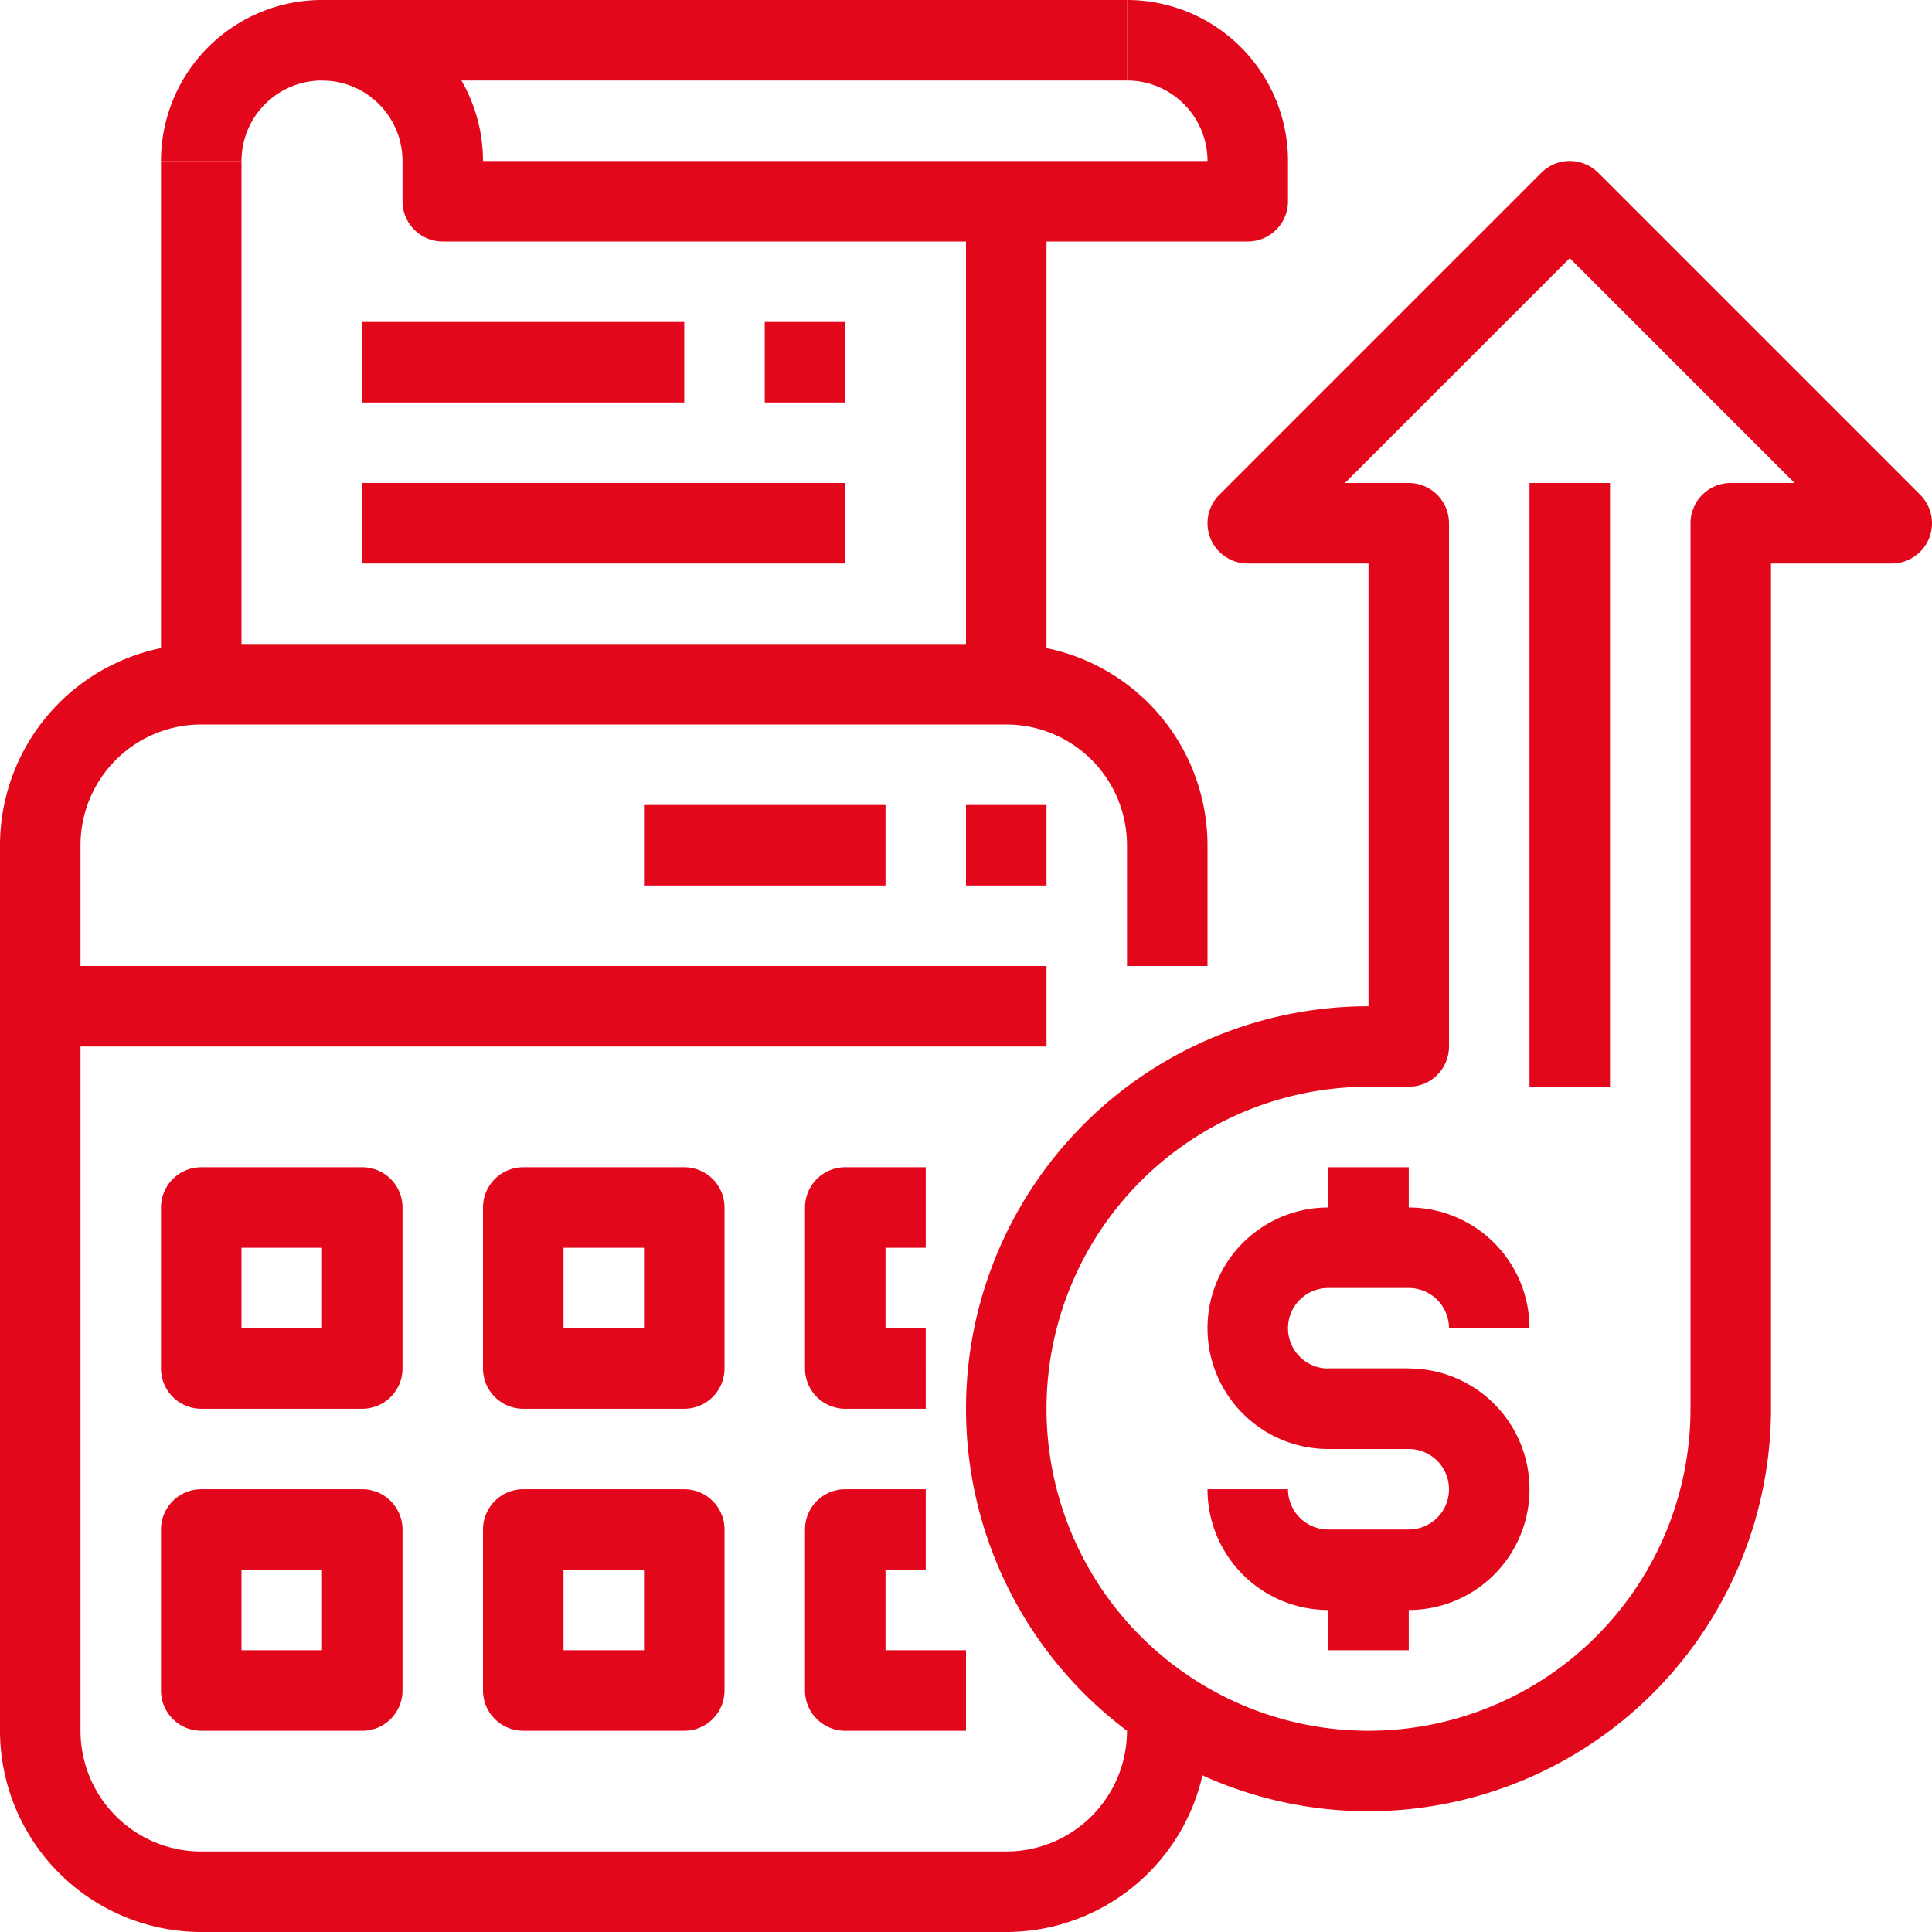
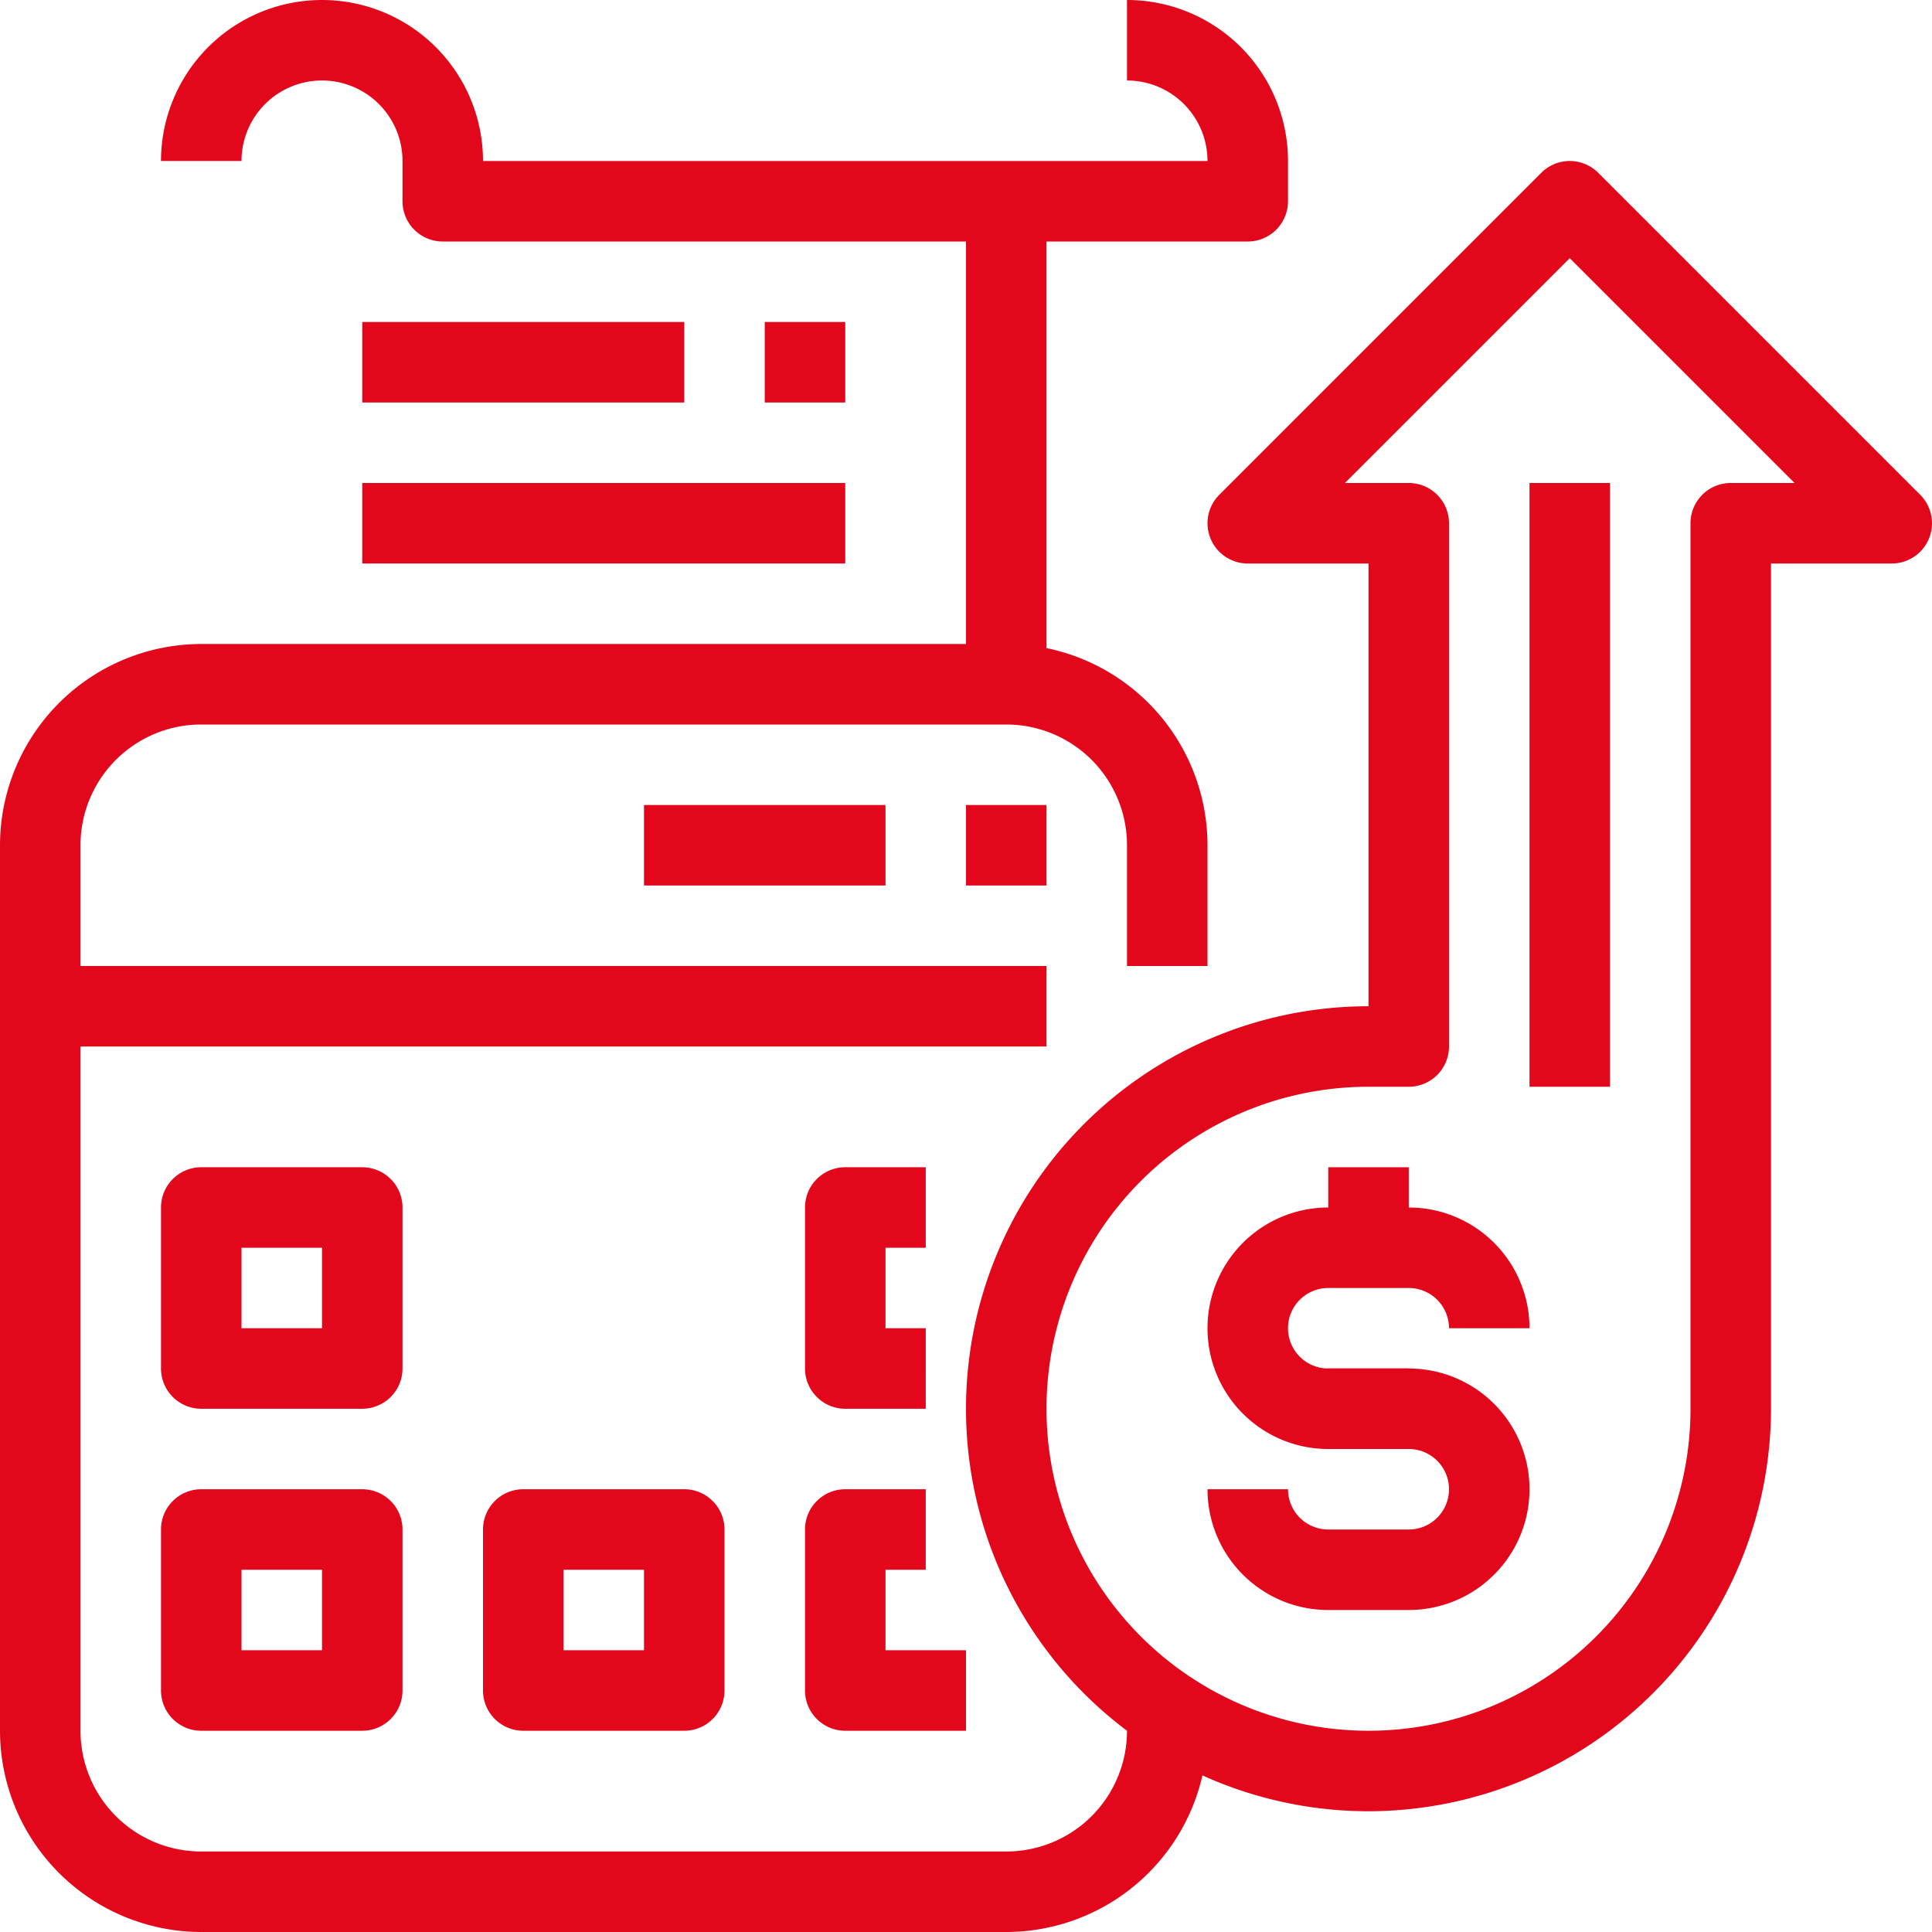
<svg xmlns="http://www.w3.org/2000/svg" viewBox="0 0 48 48">
  <defs>
    <style>.cls-1{fill:#e2071b;}</style>
  </defs>
  <title>18-calculator</title>
  <g id="_18-calculator" data-name="18-calculator">
    <path class="cls-1" d="M25,48H5a5.006,5.006,0,0,1-5-5V21a5.006,5.006,0,0,1,5-5H25a5.006,5.006,0,0,1,5,5v3H28V21a3,3,0,0,0-3-3H5a3,3,0,0,0-3,3V43a3,3,0,0,0,3,3H25a3,3,0,0,0,3-3h2A5.006,5.006,0,0,1,25,48Z" />
    <path class="cls-1" d="M23,35H21a1,1,0,0,1-1-1V30a1,1,0,0,1,1-1h2v2H22v2h1Z" />
-     <path class="cls-1" d="M17,35H13a1,1,0,0,1-1-1V30a1,1,0,0,1,1-1h4a1,1,0,0,1,1,1v4A1,1,0,0,1,17,35Zm-3-2h2V31H14Z" />
    <path class="cls-1" d="M9,35H5a1,1,0,0,1-1-1V30a1,1,0,0,1,1-1H9a1,1,0,0,1,1,1v4A1,1,0,0,1,9,35ZM6,33H8V31H6Z" />
    <path class="cls-1" d="M24,43H21a1,1,0,0,1-1-1V38a1,1,0,0,1,1-1h2v2H22v2h2Z" />
    <path class="cls-1" d="M17,43H13a1,1,0,0,1-1-1V38a1,1,0,0,1,1-1h4a1,1,0,0,1,1,1v4A1,1,0,0,1,17,43Zm-3-2h2V39H14Z" />
    <path class="cls-1" d="M9,43H5a1,1,0,0,1-1-1V38a1,1,0,0,1,1-1H9a1,1,0,0,1,1,1v4A1,1,0,0,1,9,43ZM6,41H8V39H6Z" />
    <rect class="cls-1" x="1" y="24" width="25" height="2" />
    <rect class="cls-1" x="24" y="20" width="2" height="2" />
    <rect class="cls-1" x="16" y="20" width="6" height="2" />
    <path class="cls-1" d="M31,6H11a1,1,0,0,1-1-1V4A2,2,0,0,0,6,4H4a4,4,0,0,1,8,0H30a2,2,0,0,0-2-2V0a4,4,0,0,1,4,4V5A1,1,0,0,1,31,6Z" />
    <rect class="cls-1" x="24" y="5" width="2" height="12" />
-     <rect class="cls-1" x="4" y="4" width="2" height="13" />
-     <rect class="cls-1" x="8" width="20" height="2" />
    <rect class="cls-1" x="9" y="8" width="8" height="2" />
    <rect class="cls-1" x="9" y="12" width="12" height="2" />
    <rect class="cls-1" x="19" y="8" width="2" height="2" />
    <path class="cls-1" d="M35,36H33a3,3,0,0,1,0-6h2a3,3,0,0,1,3,3H36a1,1,0,0,0-1-1H33a1,1,0,0,0,0,2h2Z" />
    <path class="cls-1" d="M35,40H33a3,3,0,0,1-3-3h2a1,1,0,0,0,1,1h2a1,1,0,0,0,0-2H33V34h2a3,3,0,0,1,0,6Z" />
    <rect class="cls-1" x="33" y="29" width="2" height="2" />
-     <rect class="cls-1" x="33" y="39" width="2" height="2" />
    <path class="cls-1" d="M34,45a10,10,0,0,1,0-20V14H31a1,1,0,0,1-.707-1.707l8-8a1,1,0,0,1,1.414,0l8,8A1,1,0,0,1,47,14H44V35A10.011,10.011,0,0,1,34,45Zm0-18a8,8,0,1,0,8,8V13a1,1,0,0,1,1-1h1.586L39,6.414,33.414,12H35a1,1,0,0,1,1,1V26a1,1,0,0,1-1,1Z" />
    <rect class="cls-1" x="38" y="12" width="2" height="15" />
  </g>
</svg>